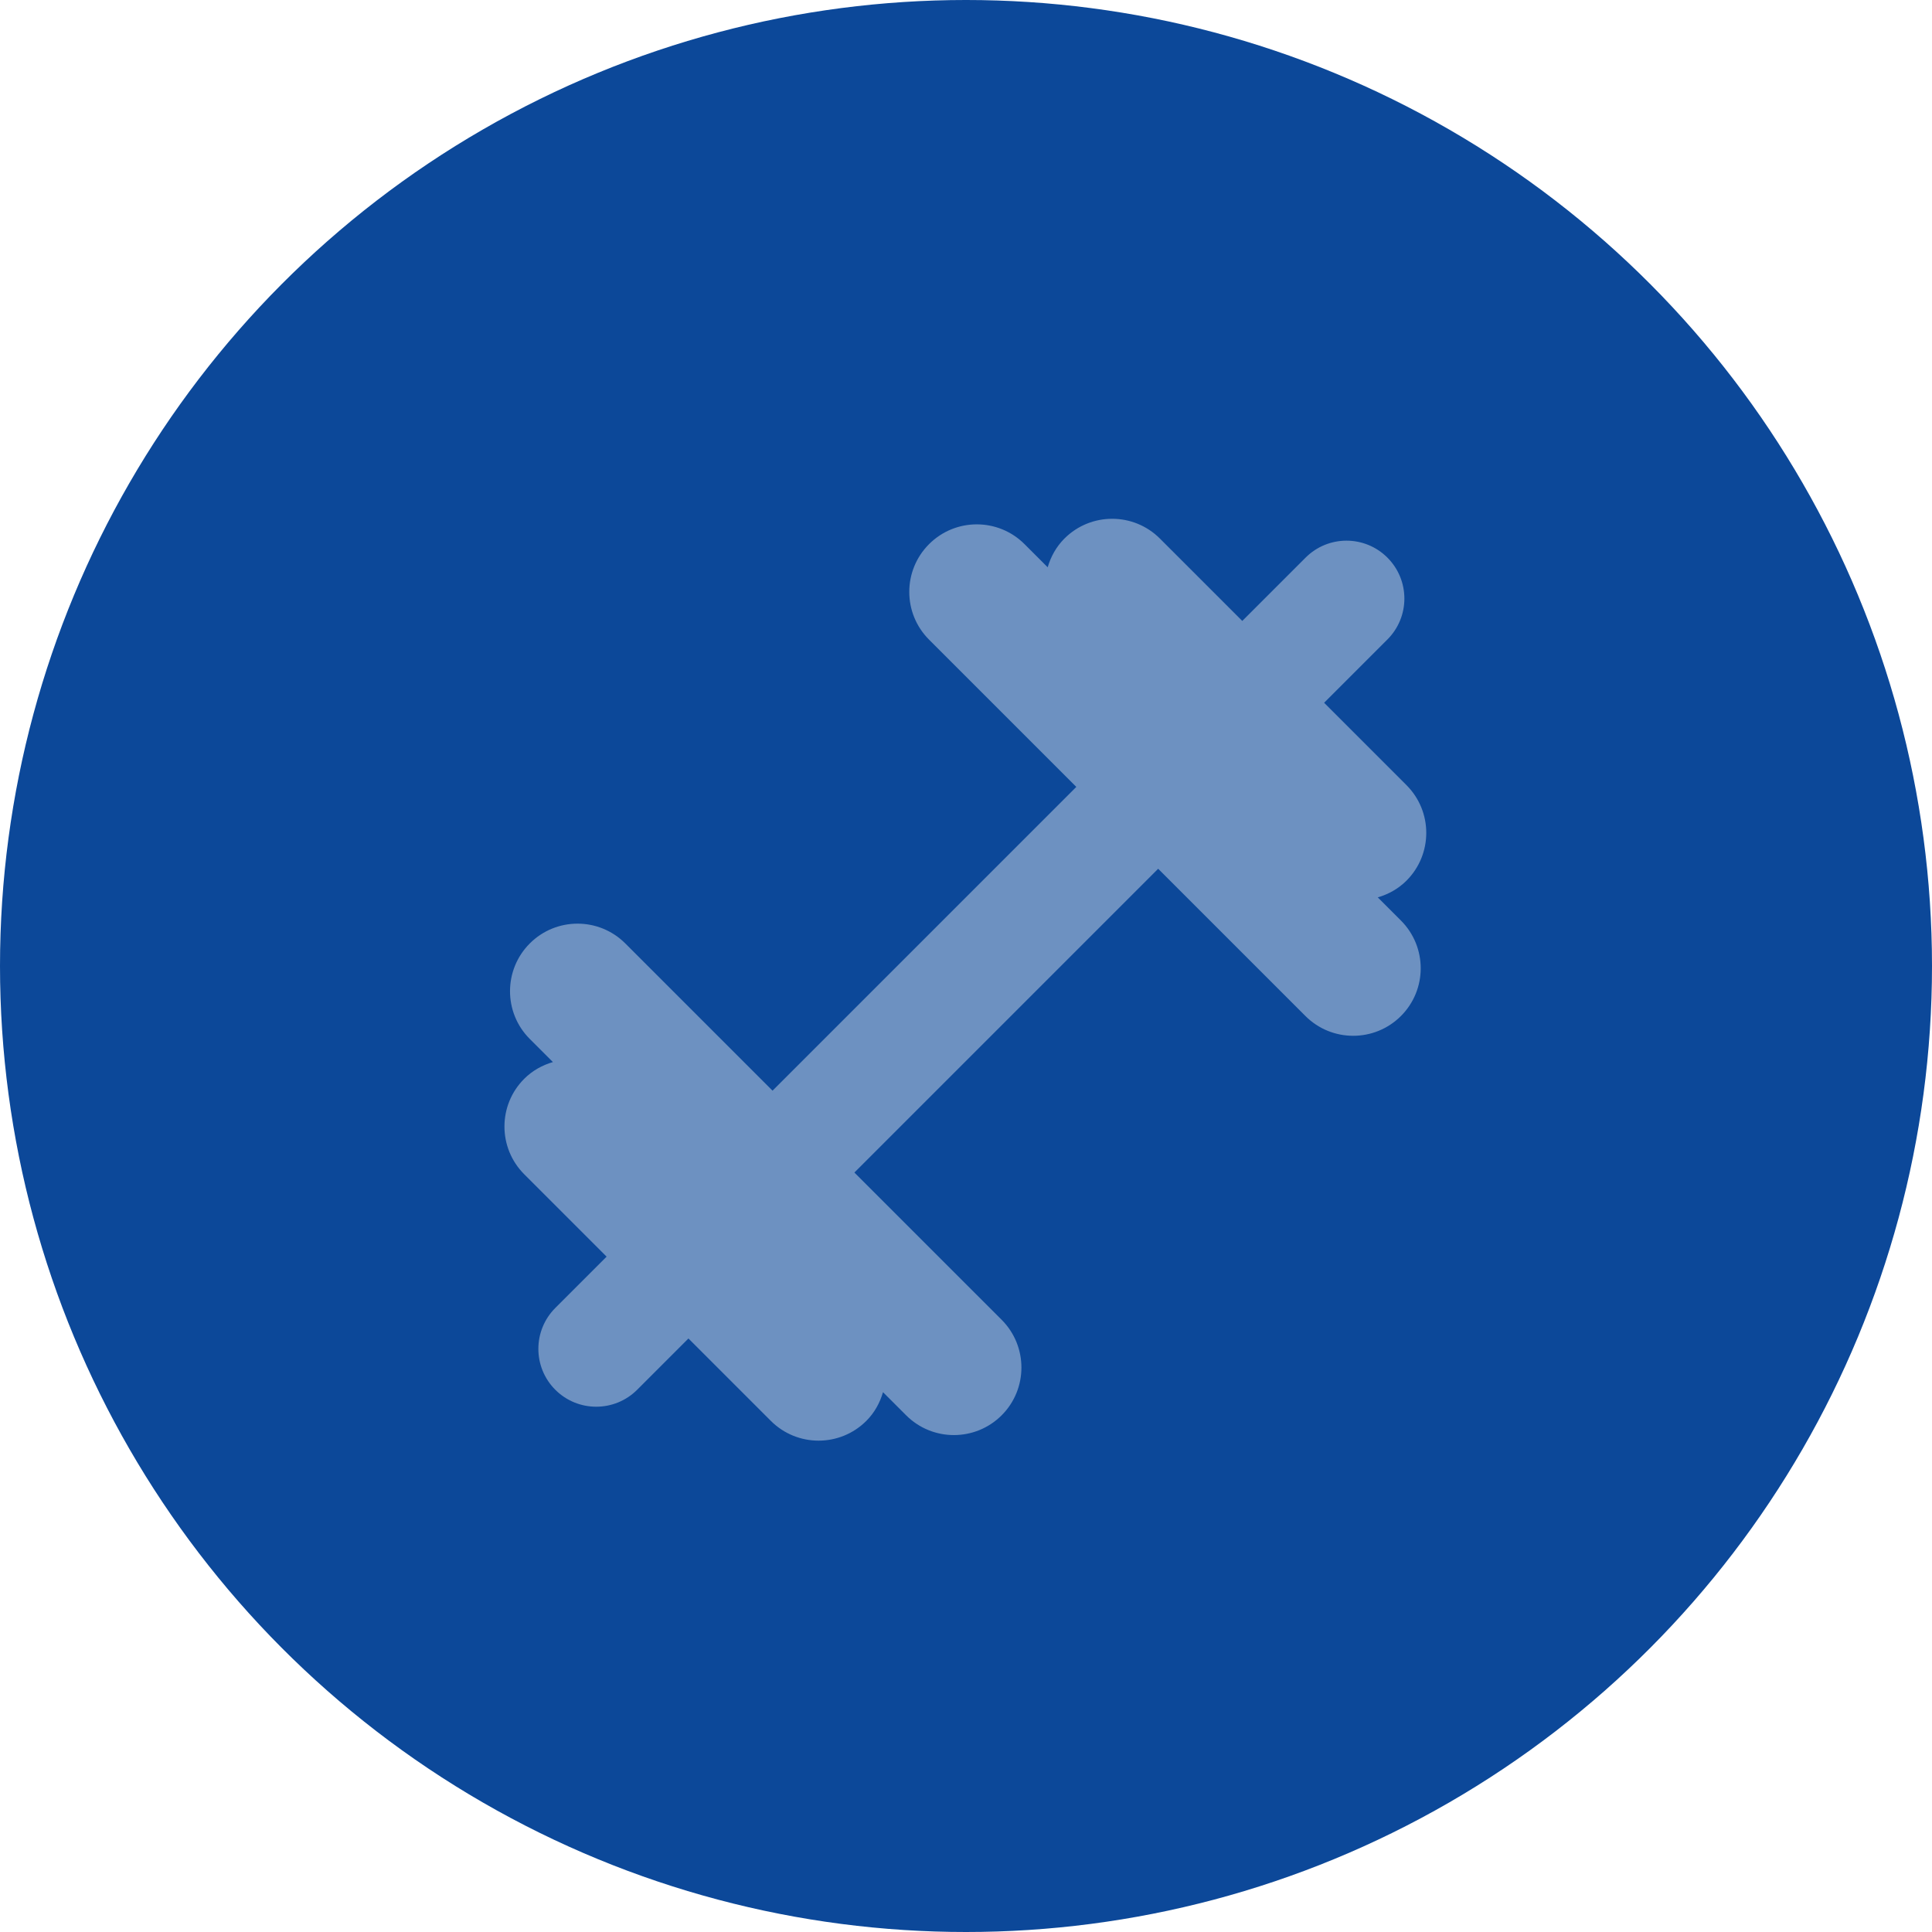
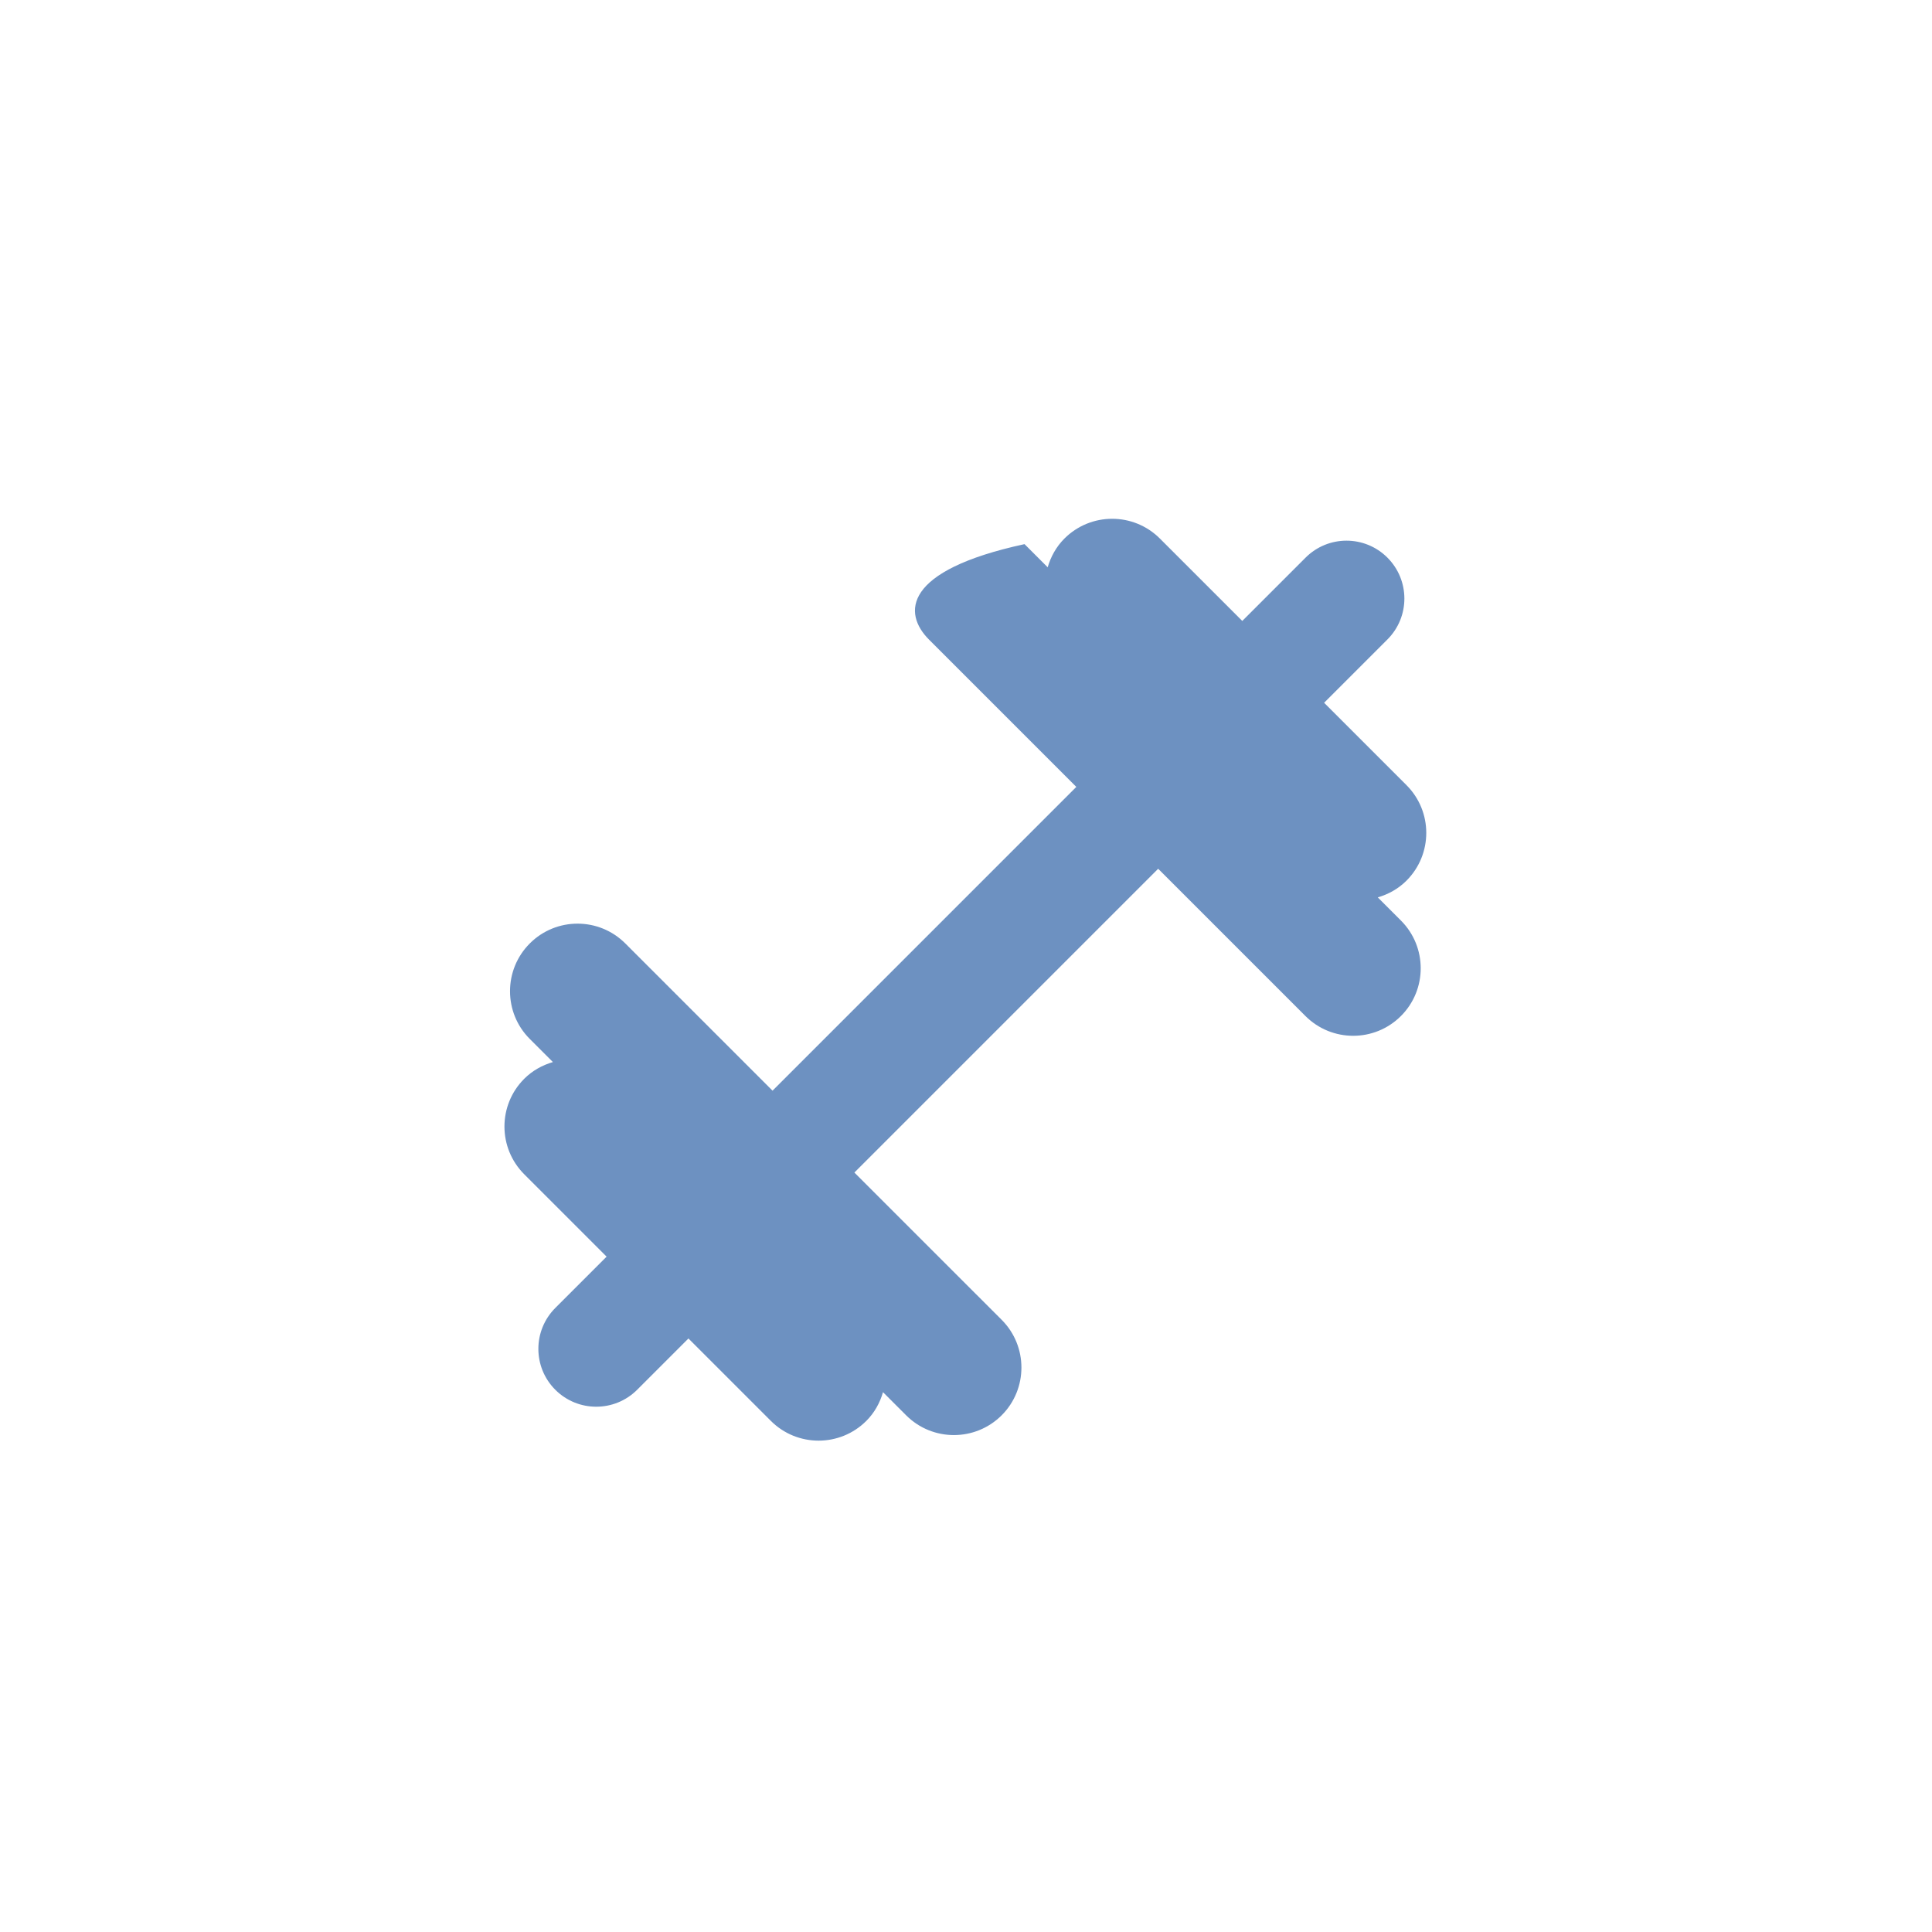
<svg xmlns="http://www.w3.org/2000/svg" width="72px" height="72px" viewBox="0 0 72 72" version="1.1">
  <title>icon-gym</title>
  <desc>Created with Sketch.</desc>
  <defs />
  <g id="Page-2" stroke="none" stroke-width="1" fill="none" fill-rule="evenodd">
    <g id="Amelia" transform="translate(-569, -1039)">
      <g id="Amelia-is-perfect-for" transform="translate(126, 878)">
        <g id="2" transform="translate(443, 160)">
          <g id="icon-gym" transform="translate(0, 1)">
-             <circle id="Oval-Copy-3" fill="#0C4899" cx="36" cy="36" r="36" />
            <g transform="translate(11, 11)">
              <g id="gym-dumbbell-black-silhouette" stroke-width="1" fill-rule="evenodd" transform="translate(24.913, 25) rotate(45) translate(-24.913, -25) translate(12, 3)" fill="#6D91C1">
-                 <path d="M-6.451,24.157 L-3.749,24.157 L-3.749,28.5 C-3.749,29.889 -2.622,31.016 -1.233,31.016 C-0.797,31.016 -0.393,30.895 -0.037,30.699 L-0.037,31.918 C-0.037,33.308 1.091,34.435 2.481,34.435 C3.869,34.435 4.997,33.308 4.997,31.918 L4.997,24.157 L21.007,24.157 L21.007,31.918 C21.007,33.308 22.134,34.435 23.524,34.435 C24.914,34.435 26.04,33.308 26.04,31.918 L26.04,30.698 C26.397,30.894 26.802,31.014 27.237,31.014 C28.627,31.014 29.754,29.888 29.754,28.498 L29.754,24.156 L33.091,24.156 C34.283,24.156 35.247,23.191 35.247,21.999 C35.247,20.808 34.283,19.843 33.091,19.843 L29.754,19.843 L29.754,15.501 C29.754,14.112 28.627,12.985 27.237,12.985 C26.802,12.985 26.397,13.106 26.04,13.301 L26.04,12.081 C26.04,10.692 24.914,9.565 23.524,9.565 C22.134,9.565 21.007,10.692 21.007,12.081 L21.007,19.843 L4.997,19.843 L4.997,12.082 C4.997,10.692 3.87,9.566 2.481,9.566 C1.092,9.566 -0.037,10.693 -0.037,12.082 L-0.037,13.301 C-0.394,13.106 -0.797,12.986 -1.233,12.986 C-2.622,12.986 -3.749,14.112 -3.749,15.502 L-3.749,19.844 L-6.451,19.844 C-7.643,19.844 -8.609,20.809 -8.609,22 C-8.609,23.191 -7.643,24.157 -6.451,24.157 Z" id="Shape" fill-rule="nonzero" transform="translate(13.319, 22) rotate(-90) translate(-13.319, -22) " />
+                 <path d="M-6.451,24.157 L-3.749,24.157 L-3.749,28.5 C-3.749,29.889 -2.622,31.016 -1.233,31.016 C-0.797,31.016 -0.393,30.895 -0.037,30.699 L-0.037,31.918 C-0.037,33.308 1.091,34.435 2.481,34.435 C3.869,34.435 4.997,33.308 4.997,31.918 L4.997,24.157 L21.007,24.157 L21.007,31.918 C21.007,33.308 22.134,34.435 23.524,34.435 C24.914,34.435 26.04,33.308 26.04,31.918 L26.04,30.698 C26.397,30.894 26.802,31.014 27.237,31.014 C28.627,31.014 29.754,29.888 29.754,28.498 L29.754,24.156 L33.091,24.156 C34.283,24.156 35.247,23.191 35.247,21.999 C35.247,20.808 34.283,19.843 33.091,19.843 L29.754,19.843 L29.754,15.501 C29.754,14.112 28.627,12.985 27.237,12.985 C26.802,12.985 26.397,13.106 26.04,13.301 L26.04,12.081 C22.134,9.565 21.007,10.692 21.007,12.081 L21.007,19.843 L4.997,19.843 L4.997,12.082 C4.997,10.692 3.87,9.566 2.481,9.566 C1.092,9.566 -0.037,10.693 -0.037,12.082 L-0.037,13.301 C-0.394,13.106 -0.797,12.986 -1.233,12.986 C-2.622,12.986 -3.749,14.112 -3.749,15.502 L-3.749,19.844 L-6.451,19.844 C-7.643,19.844 -8.609,20.809 -8.609,22 C-8.609,23.191 -7.643,24.157 -6.451,24.157 Z" id="Shape" fill-rule="nonzero" transform="translate(13.319, 22) rotate(-90) translate(-13.319, -22) " />
              </g>
              <rect id="Rectangle-10" x="1" y="1" width="48" height="48" />
            </g>
          </g>
        </g>
      </g>
    </g>
  </g>
</svg>